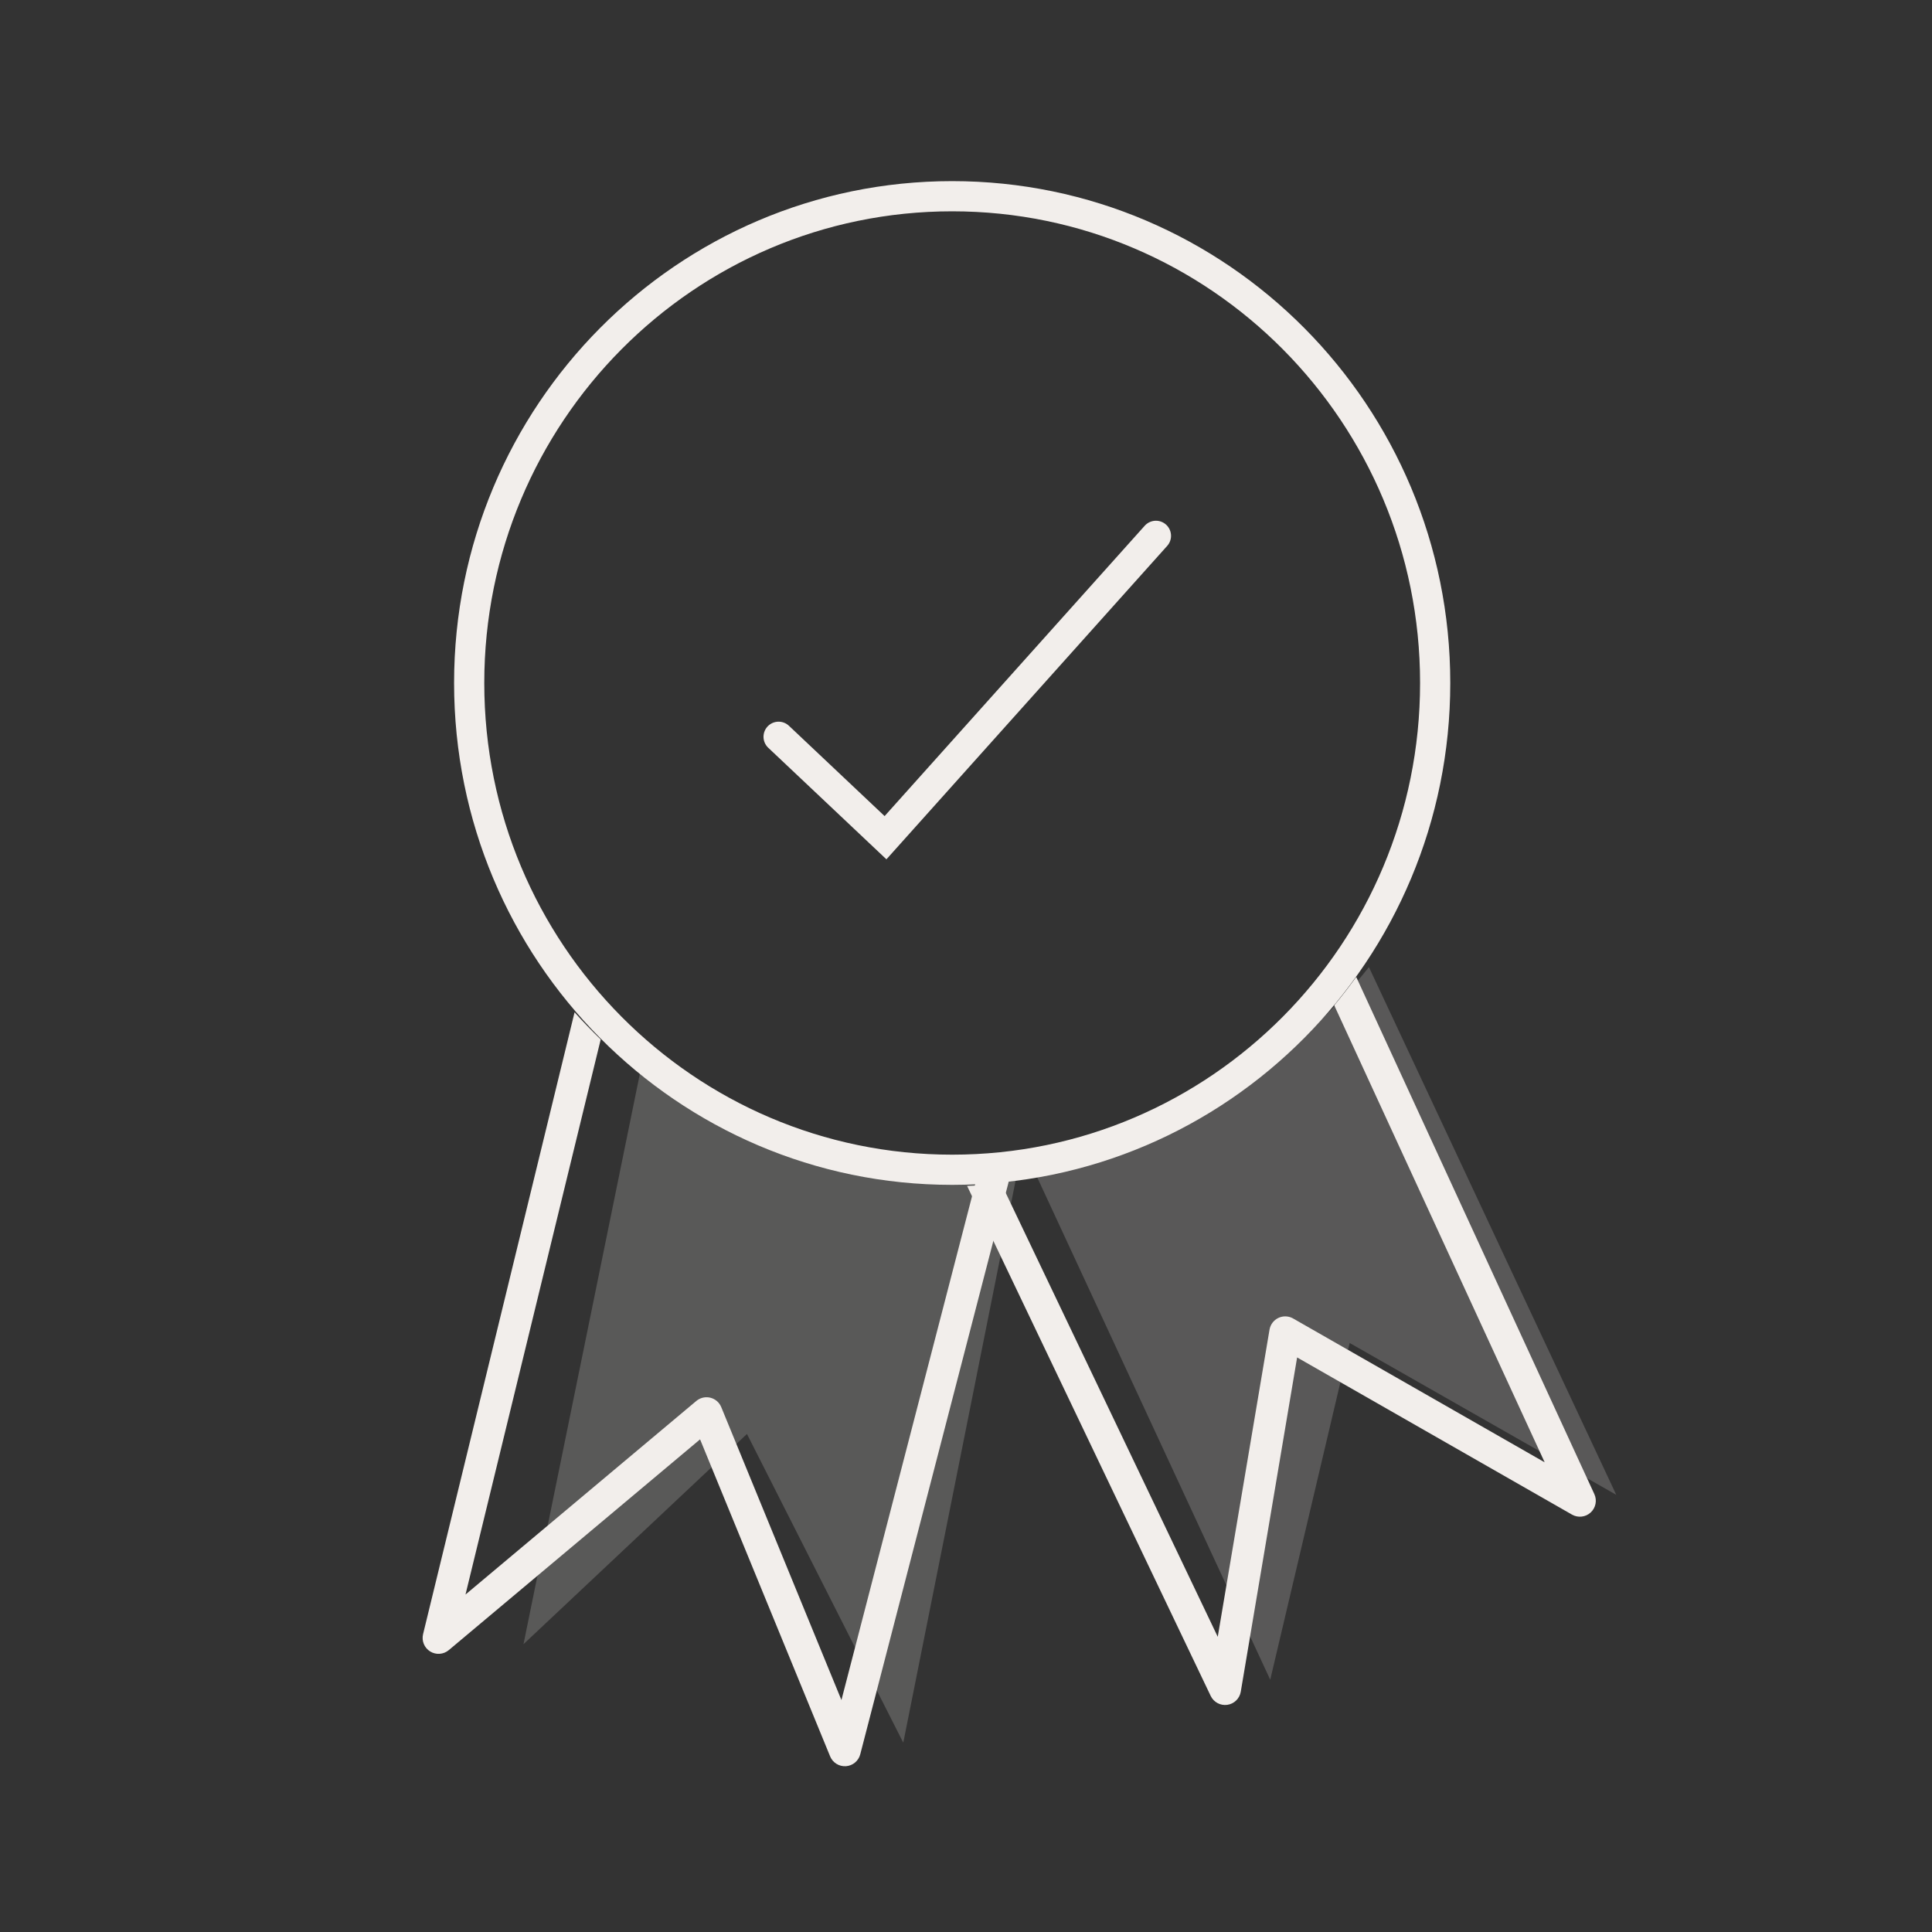
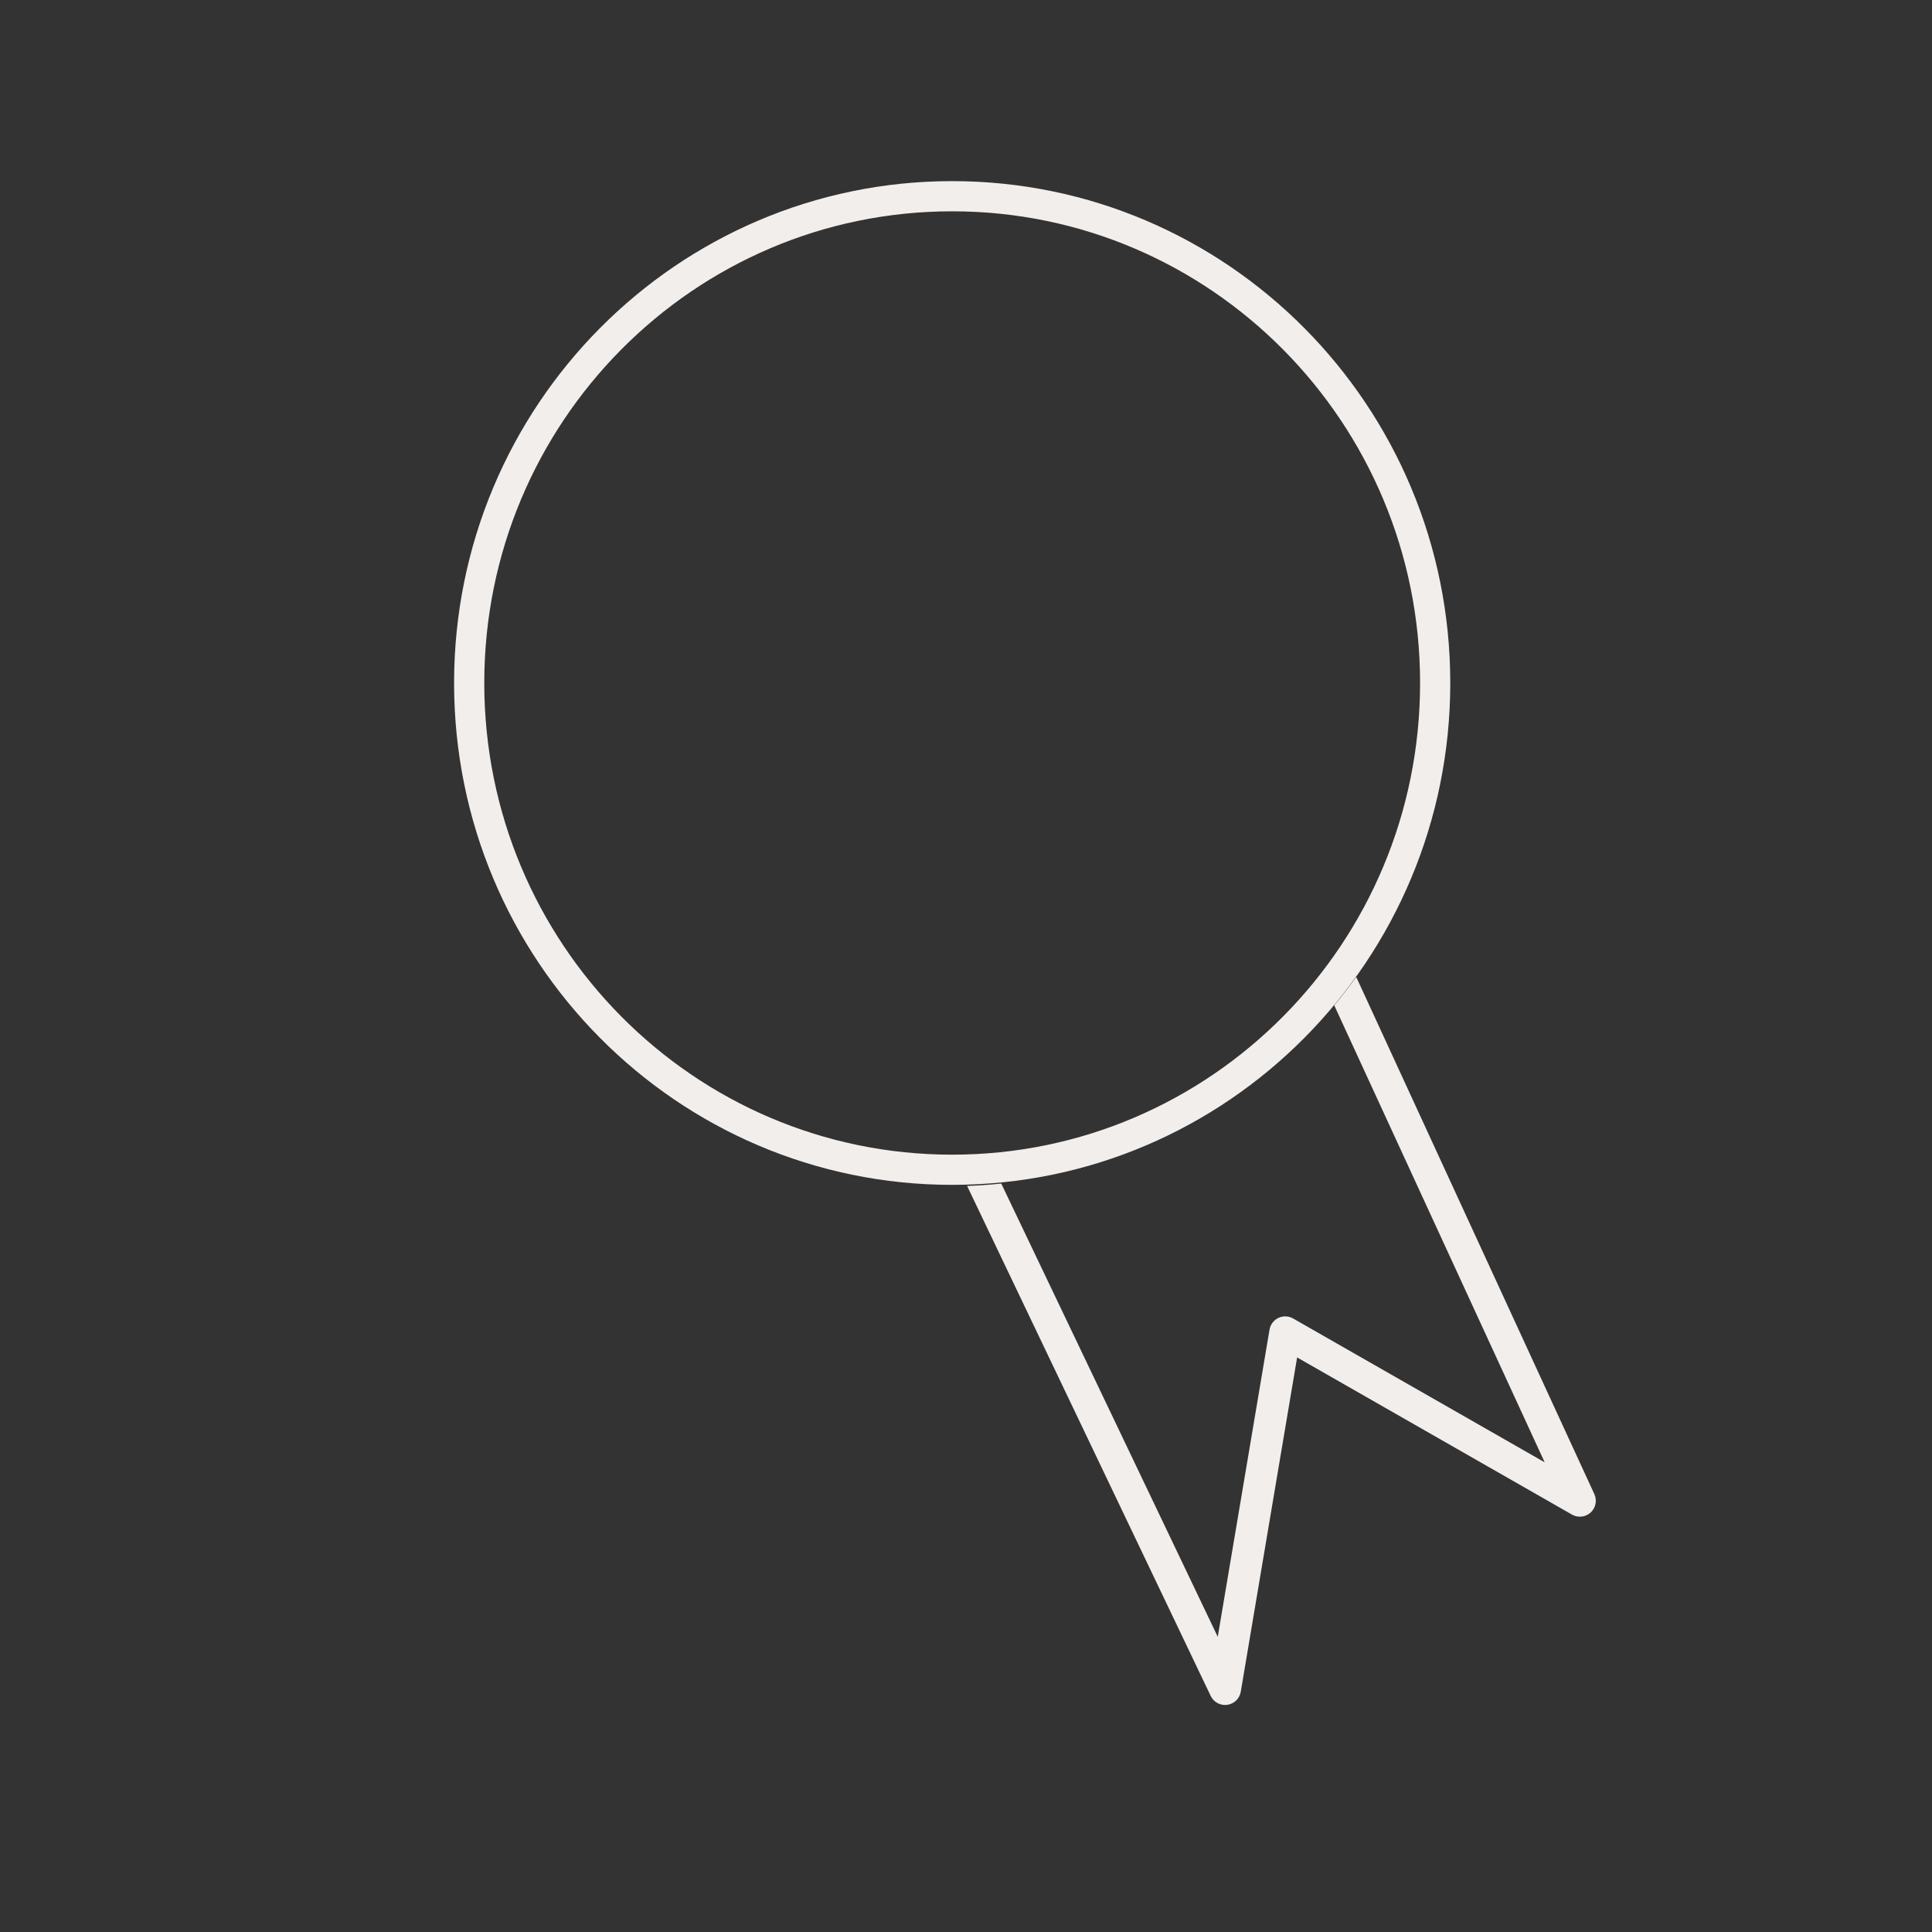
<svg xmlns="http://www.w3.org/2000/svg" fill="none" viewBox="0 0 256 256" height="256" width="256">
  <rect x="0" y="0" width="256" height="256" fill="#333333" stroke="none" />
  <g clip-path="url(#clip0_2467_755)">
    <g opacity="0.2">
-       <path fill="#F2EEEB" d="M69.365 217.862L84.804 142.193C104.141 157.369 126.138 157.523 134.719 155.704L119.688 230.914L98.977 190.009L69.365 217.862Z" />
      <path fill="#F2EEEB" d="M324.353 136.912L330.88 122.614L331.713 136.47L324.353 136.912Z" />
    </g>
-     <path fill="#F2EEEB" d="M214.163 198.073L181.387 128.144C166.154 147.437 144.809 152.752 136.04 152.999L168.312 222.576L178.838 177.952L214.163 198.073Z" opacity="0.2" />
-     <path stroke-width="4" stroke="#F2EEEB" d="M126.168 26C161.5 26 190.168 54.863 190.168 90.5C190.168 126.137 161.5 155 126.168 155C90.836 155 62.169 126.137 62.169 90.5C62.169 54.863 90.836 26 126.168 26Z" />
+     <path stroke-width="4" stroke="#F2EEEB" d="M126.168 26C161.5 26 190.168 54.863 190.168 90.5C190.168 126.137 161.5 155 126.168 155C90.836 155 62.169 126.137 62.169 90.5C62.169 54.863 90.836 26 126.168 26" />
    <path fill="#F2EEEB" d="M211.26 197.979C211.644 198.812 211.445 199.797 210.769 200.416C210.093 201.035 209.094 201.147 208.298 200.693L171.875 179.867L164.408 224.161C164.255 225.068 163.532 225.772 162.621 225.9C161.71 226.027 160.821 225.55 160.424 224.72L128.149 157.146C129.67 157.09 131.179 156.983 132.672 156.827L161.358 216.883L168.218 176.187C168.333 175.507 168.772 174.925 169.395 174.63C169.979 174.353 170.656 174.362 171.232 174.646L171.345 174.706L204.675 193.762L176.793 133.212C177.807 131.994 178.779 130.739 179.705 129.449L211.26 197.979Z" />
-     <path fill="#F2EEEB" d="M76.133 134.131C77.242 135.373 78.398 136.573 79.597 137.729L61.681 211.285L92.264 185.635L92.465 185.487C92.951 185.168 93.552 185.062 94.124 185.203C94.778 185.365 95.315 185.829 95.57 186.451L111.494 225.265L129.394 156.221C130.894 156.139 132.382 156.007 133.854 155.826L113.988 232.454C113.76 233.333 112.996 233.968 112.09 234.03C111.184 234.091 110.34 233.566 109.995 232.726L92.763 190.722L59.465 218.65C58.766 219.235 57.77 219.307 56.996 218.825C56.222 218.344 55.844 217.42 56.059 216.534L76.133 134.131Z" />
-     <path stroke-linecap="round" stroke-width="4" stroke="#F2EEEB" d="M103.168 97.626L117.335 111L153.168 71" />
  </g>
  <defs>
    <clipPath id="clip0_2467_755">
      <rect fill="white" height="256" width="256" />
    </clipPath>
  </defs>
</svg>